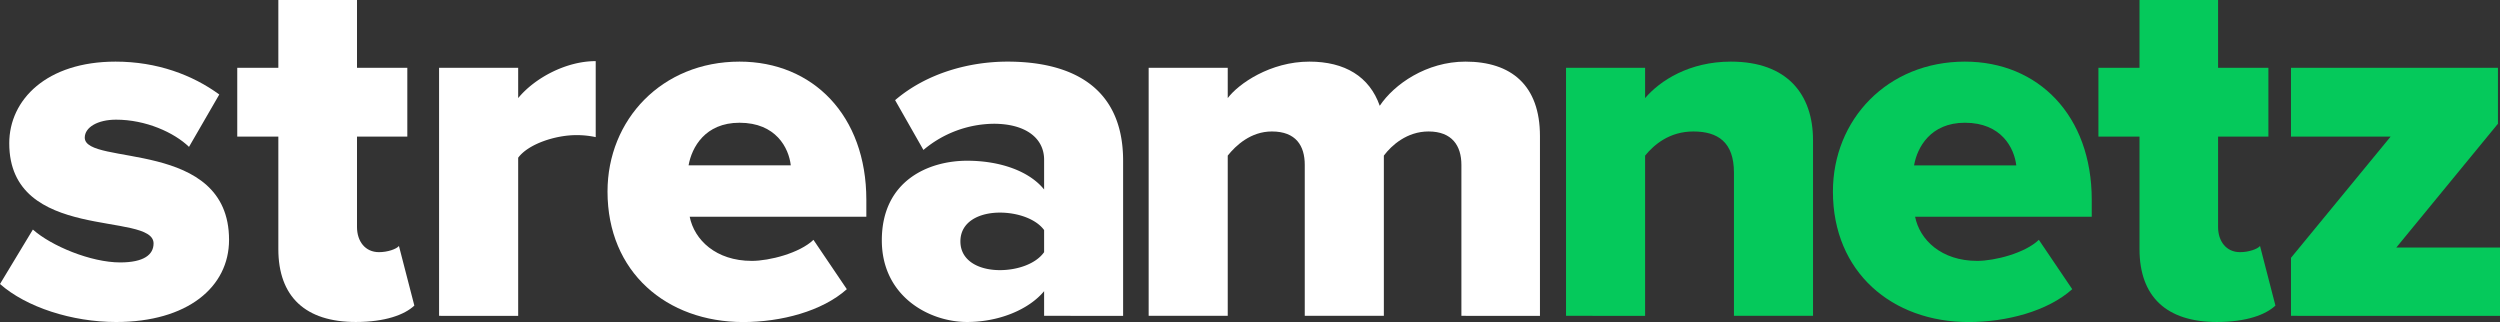
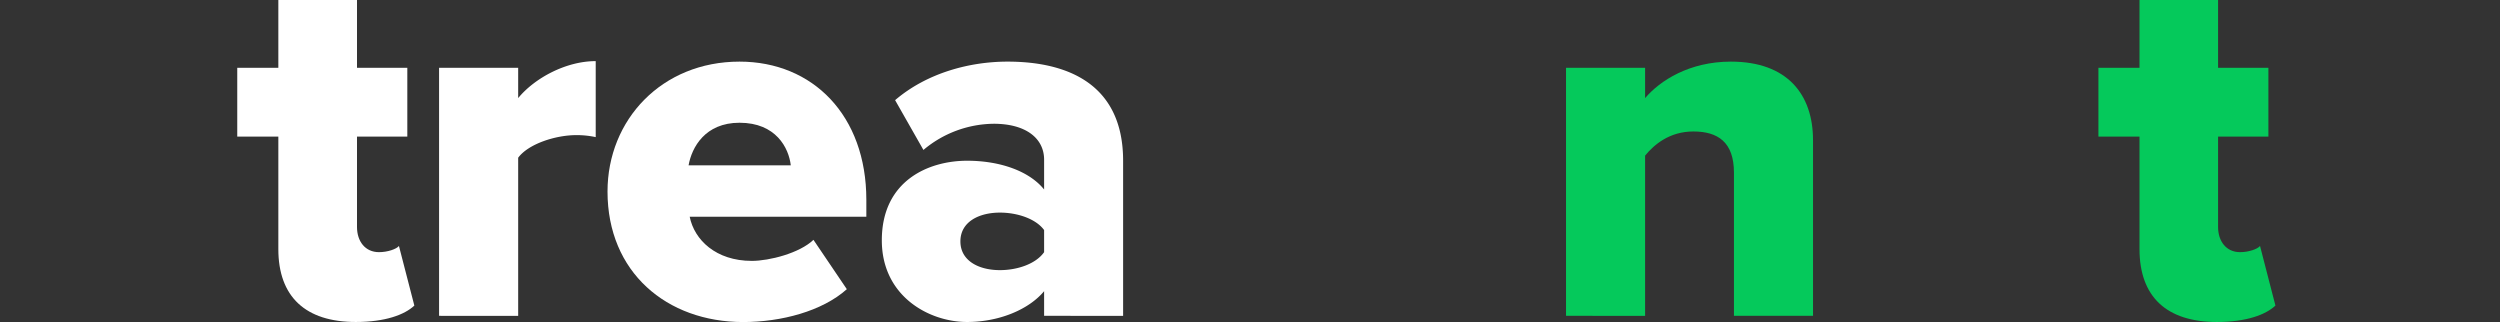
<svg xmlns="http://www.w3.org/2000/svg" viewBox="0 0 1251.61 161.2">
  <rect x="0" y="0" width="1251.61" height="161.2" fill="#333333" stroke="none" />
  <defs>
    <style>.a{fill:#fff;}.b{fill:#05c95b;}</style>
  </defs>
  <title>streamnetz-logo</title>
-   <path class="a" d="M50.27,199.4l16.46-27.26c9.25,8.23,29.05,16.46,43.7,16.46,11.83,0,16.72-3.86,16.72-9.51,0-16.2-72.25-.26-72.25-50.14,0-21.85,18.77-40.88,53.22-40.88,20.83,0,38.57,6.69,51.93,16.46l-15.16,26.22c-7.46-7.2-21.6-13.62-36.51-13.62-9.26,0-15.68,3.85-15.68,9,0,14.4,72.24.26,72.24,51.17,0,23.65-20.83,41.13-56.56,41.13C86.27,218.42,63.39,211,50.27,199.4Z" transform="translate(-50.27 -57.22)" />
  <path class="a" d="M189.62,181.91v-56.3H169.05V91.16h20.57V57.22H229V91.16h25.19v34.45H229v45.25c0,7.2,4.11,12.6,11,12.6,4.37,0,8.74-1.55,10-3.09l7.71,29.83c-4.88,4.62-14.65,8.22-29.31,8.22C203.25,218.42,189.62,205.83,189.62,181.91Z" transform="translate(-50.27 -57.22)" />
  <path class="a" d="M270.09,215.34V91.16h39.6v15.17c8.22-10,23.9-18.51,38.82-18.51v38.05a45,45,0,0,0-9.77-1c-10.29,0-23.91,4.37-29.05,11.31v79.19Z" transform="translate(-50.27 -57.22)" />
  <path class="a" d="M354.42,153.12c0-36,27.25-65.05,66.08-65.05,36.76,0,63.5,27,63.5,69.16v8.49H395.56c2.31,11.57,13.11,22.11,31.11,22.11,8.74,0,23.91-3.86,30.85-10.54L474.23,202c-12.34,11.05-32.91,16.45-51.93,16.45C384,218.42,354.42,193.48,354.42,153.12Zm66.08-34.45C403.27,118.67,396.59,131,395,140h51.17C445.18,131.27,438.75,118.67,420.5,118.67Z" transform="translate(-50.27 -57.22)" />
  <path class="a" d="M573,215.34V203c-7.72,9.25-22.63,15.42-38.57,15.42-19,0-42.68-12.85-42.68-40.88,0-30.08,23.66-39.85,42.68-39.85,16.45,0,31.11,5.15,38.57,14.4V137.18c0-10.8-9.26-18-25.2-18a55.39,55.39,0,0,0-35.22,13.11L498.4,107.36c15.94-13.63,37.28-19.29,56.3-19.29,29.82,0,57.85,11.06,57.85,49.62v77.65Zm0-31.88V172.4c-4.12-5.65-13.37-8.74-22.12-8.74-10.54,0-19.79,4.63-19.79,14.4s9.25,14.4,19.79,14.4C559.59,192.46,568.84,189.37,573,183.46Z" transform="translate(-50.27 -57.22)" />
-   <path class="a" d="M781.91,215.34V139.75c0-9.51-4.63-16.71-16.46-16.71-10.79,0-18.51,6.94-22.36,12.08v80.22h-39.6V139.75c0-9.51-4.37-16.71-16.45-16.71-10.54,0-18,6.94-22.11,12.08v80.22H625.34V91.16h39.59v15.17c5.4-7.2,21.34-18.26,40.88-18.26,17.74,0,30.08,7.46,35.22,22.11,7.2-10.79,23.4-22.11,42.93-22.11,22.89,0,37.28,11.83,37.28,37.28v90Z" transform="translate(-50.27 -57.22)" />
  <path class="b" d="M918.36,215.34V143.61c0-15.17-8-20.57-20.31-20.57-11.83,0-19.54,6.43-24.17,12.08v80.22H834.29V91.16h39.59v15.17c7.46-8.74,22.11-18.26,42.94-18.26,28.28,0,41.13,16.46,41.13,39.34v87.93Z" transform="translate(-50.27 -57.22)" />
-   <path class="b" d="M967.91,153.12c0-36,27.25-65.05,66.08-65.05,36.76,0,63.5,27,63.5,69.16v8.49h-88.44c2.31,11.57,13.11,22.11,31.11,22.11,8.74,0,23.91-3.86,30.85-10.54L1087.72,202c-12.34,11.05-32.91,16.45-51.93,16.45C997.48,218.42,967.91,193.48,967.91,153.12ZM1034,118.67c-17.23,0-23.91,12.34-25.46,21.34h51.17C1058.67,131.27,1052.24,118.67,1034,118.67Z" transform="translate(-50.27 -57.22)" />
  <path class="b" d="M1121.4,181.91v-56.3h-20.57V91.16h20.57V57.22h39.34V91.16h25.19v34.45h-25.19v45.25c0,7.2,4.11,12.6,11,12.6,4.37,0,8.74-1.55,10-3.09l7.71,29.83c-4.88,4.62-14.65,8.22-29.31,8.22C1135,218.42,1121.4,205.83,1121.4,181.91Z" transform="translate(-50.27 -57.22)" />
-   <path class="b" d="M1197.24,215.34V186.29l49.88-60.68h-49.88V91.16h103.61v28l-50.9,62h51.93v34.2Z" transform="translate(-50.27 -57.22)" />
</svg>